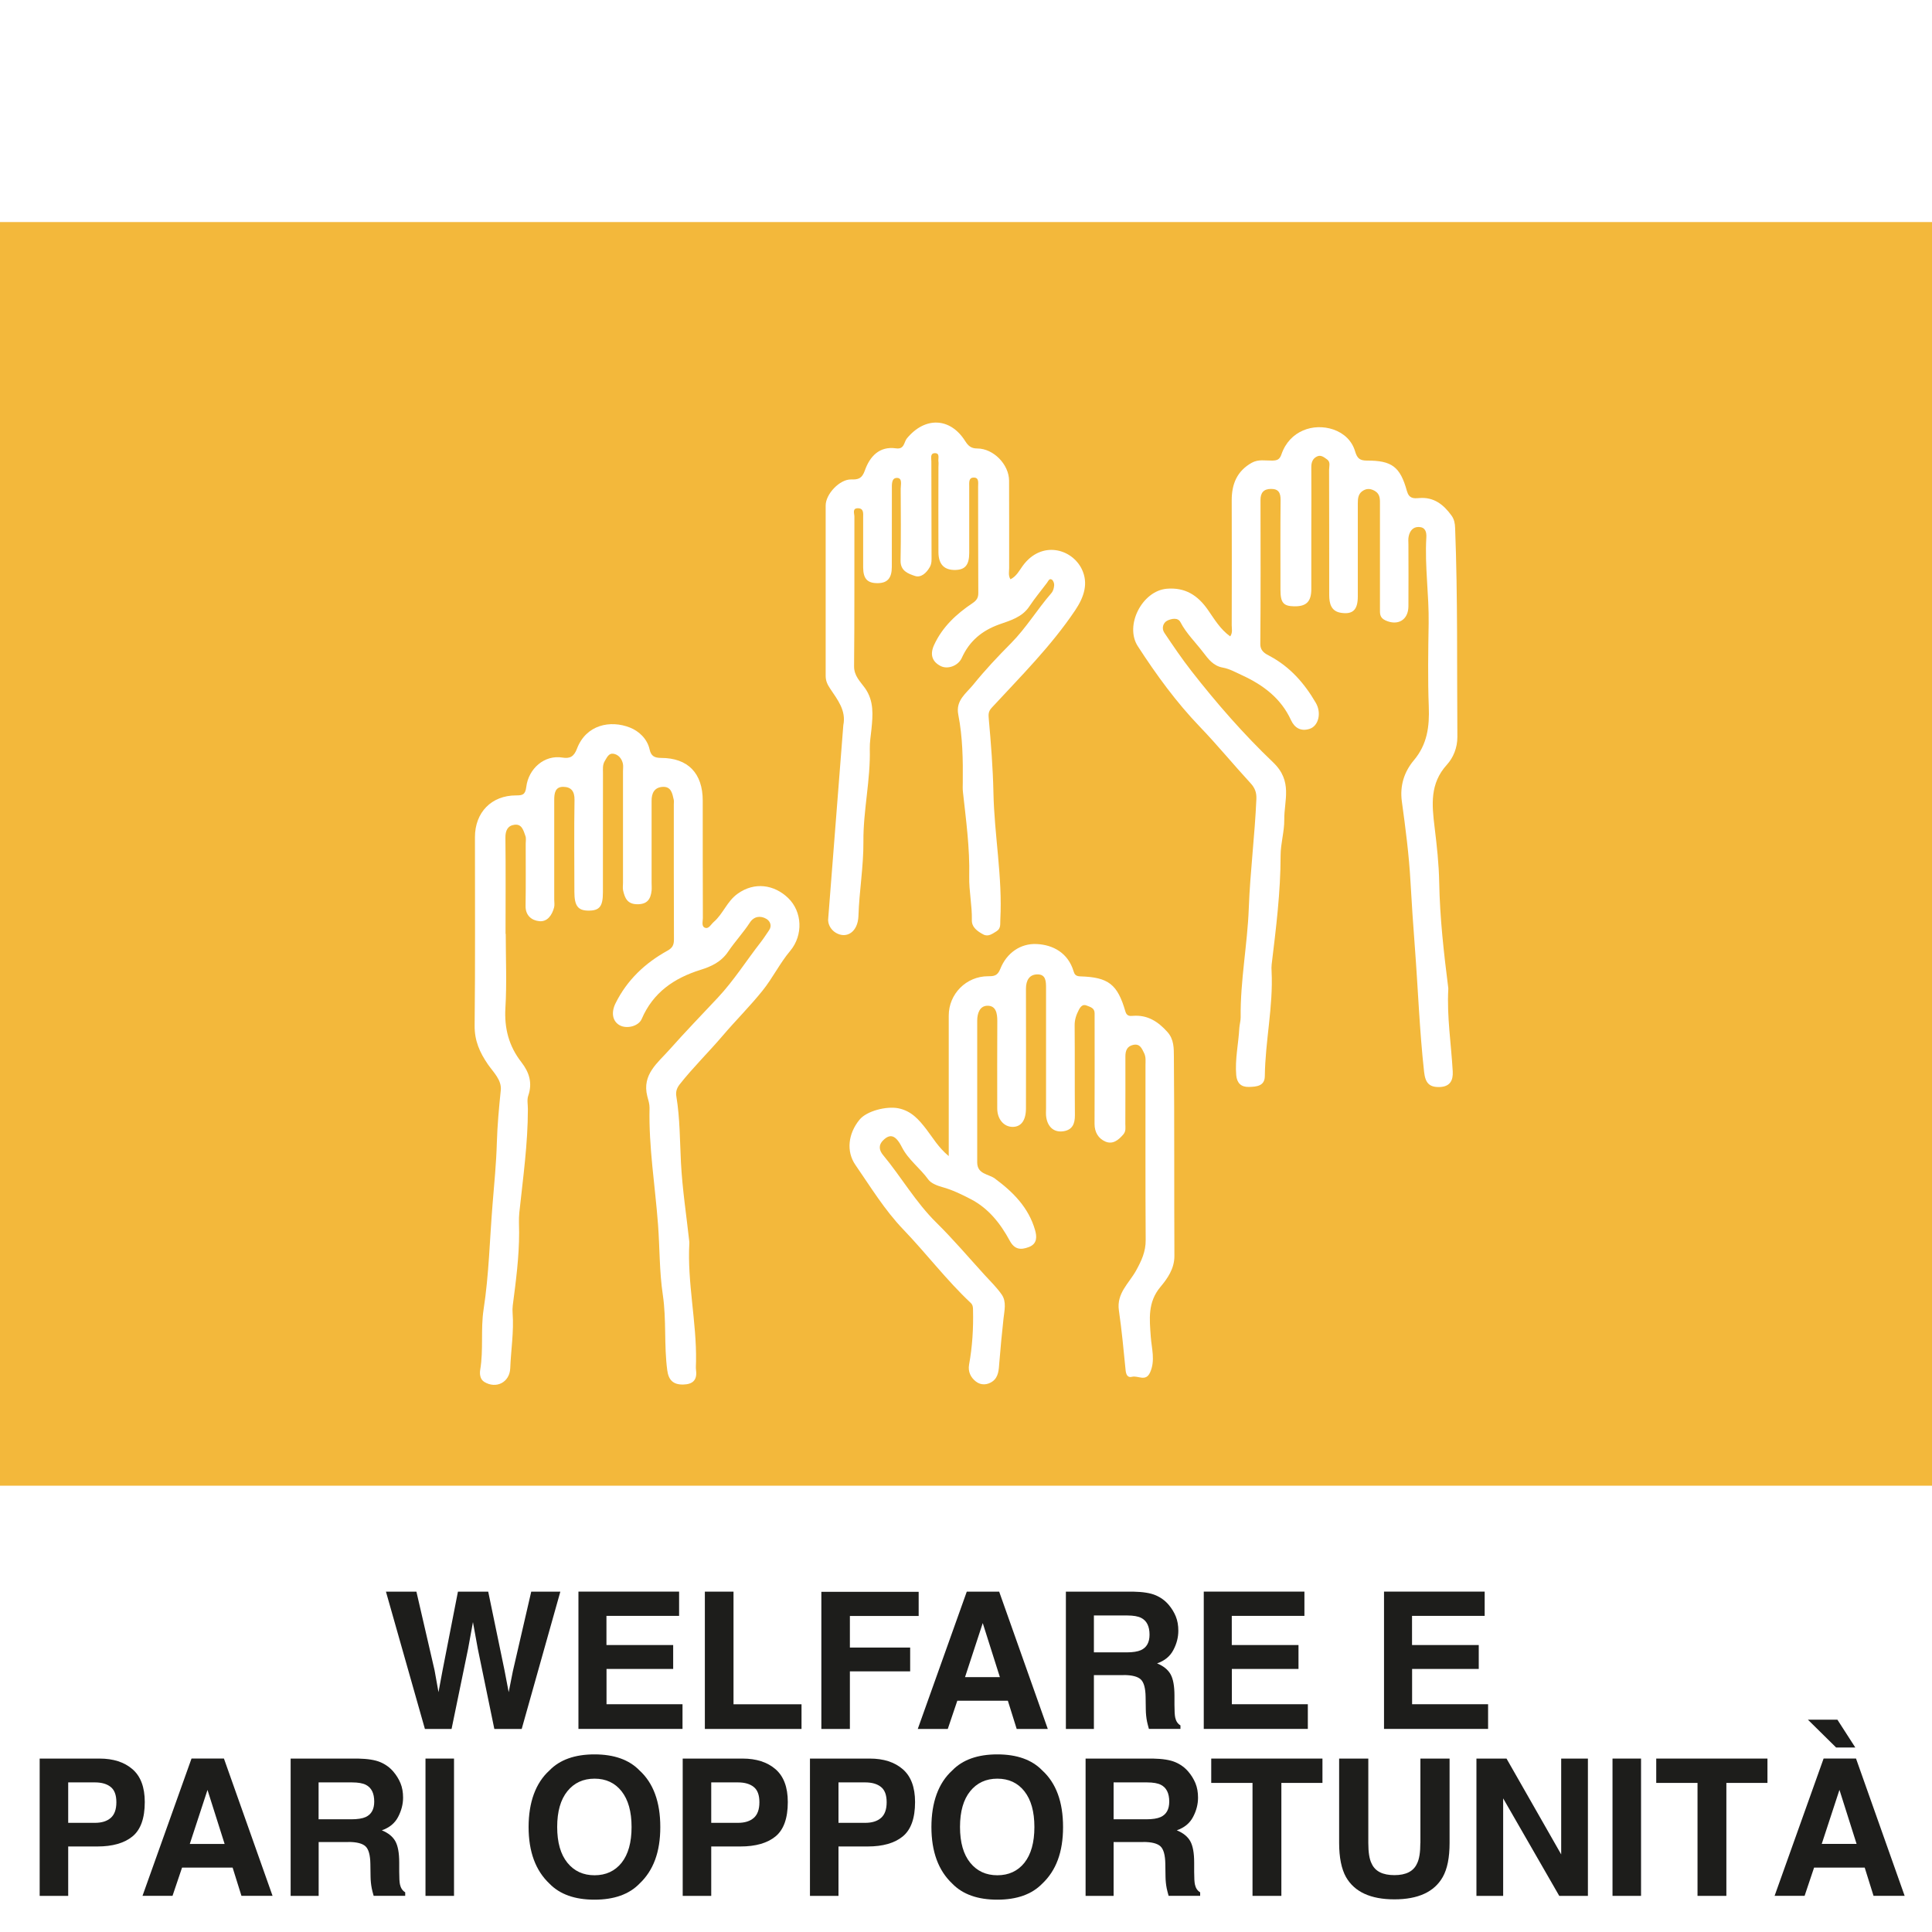
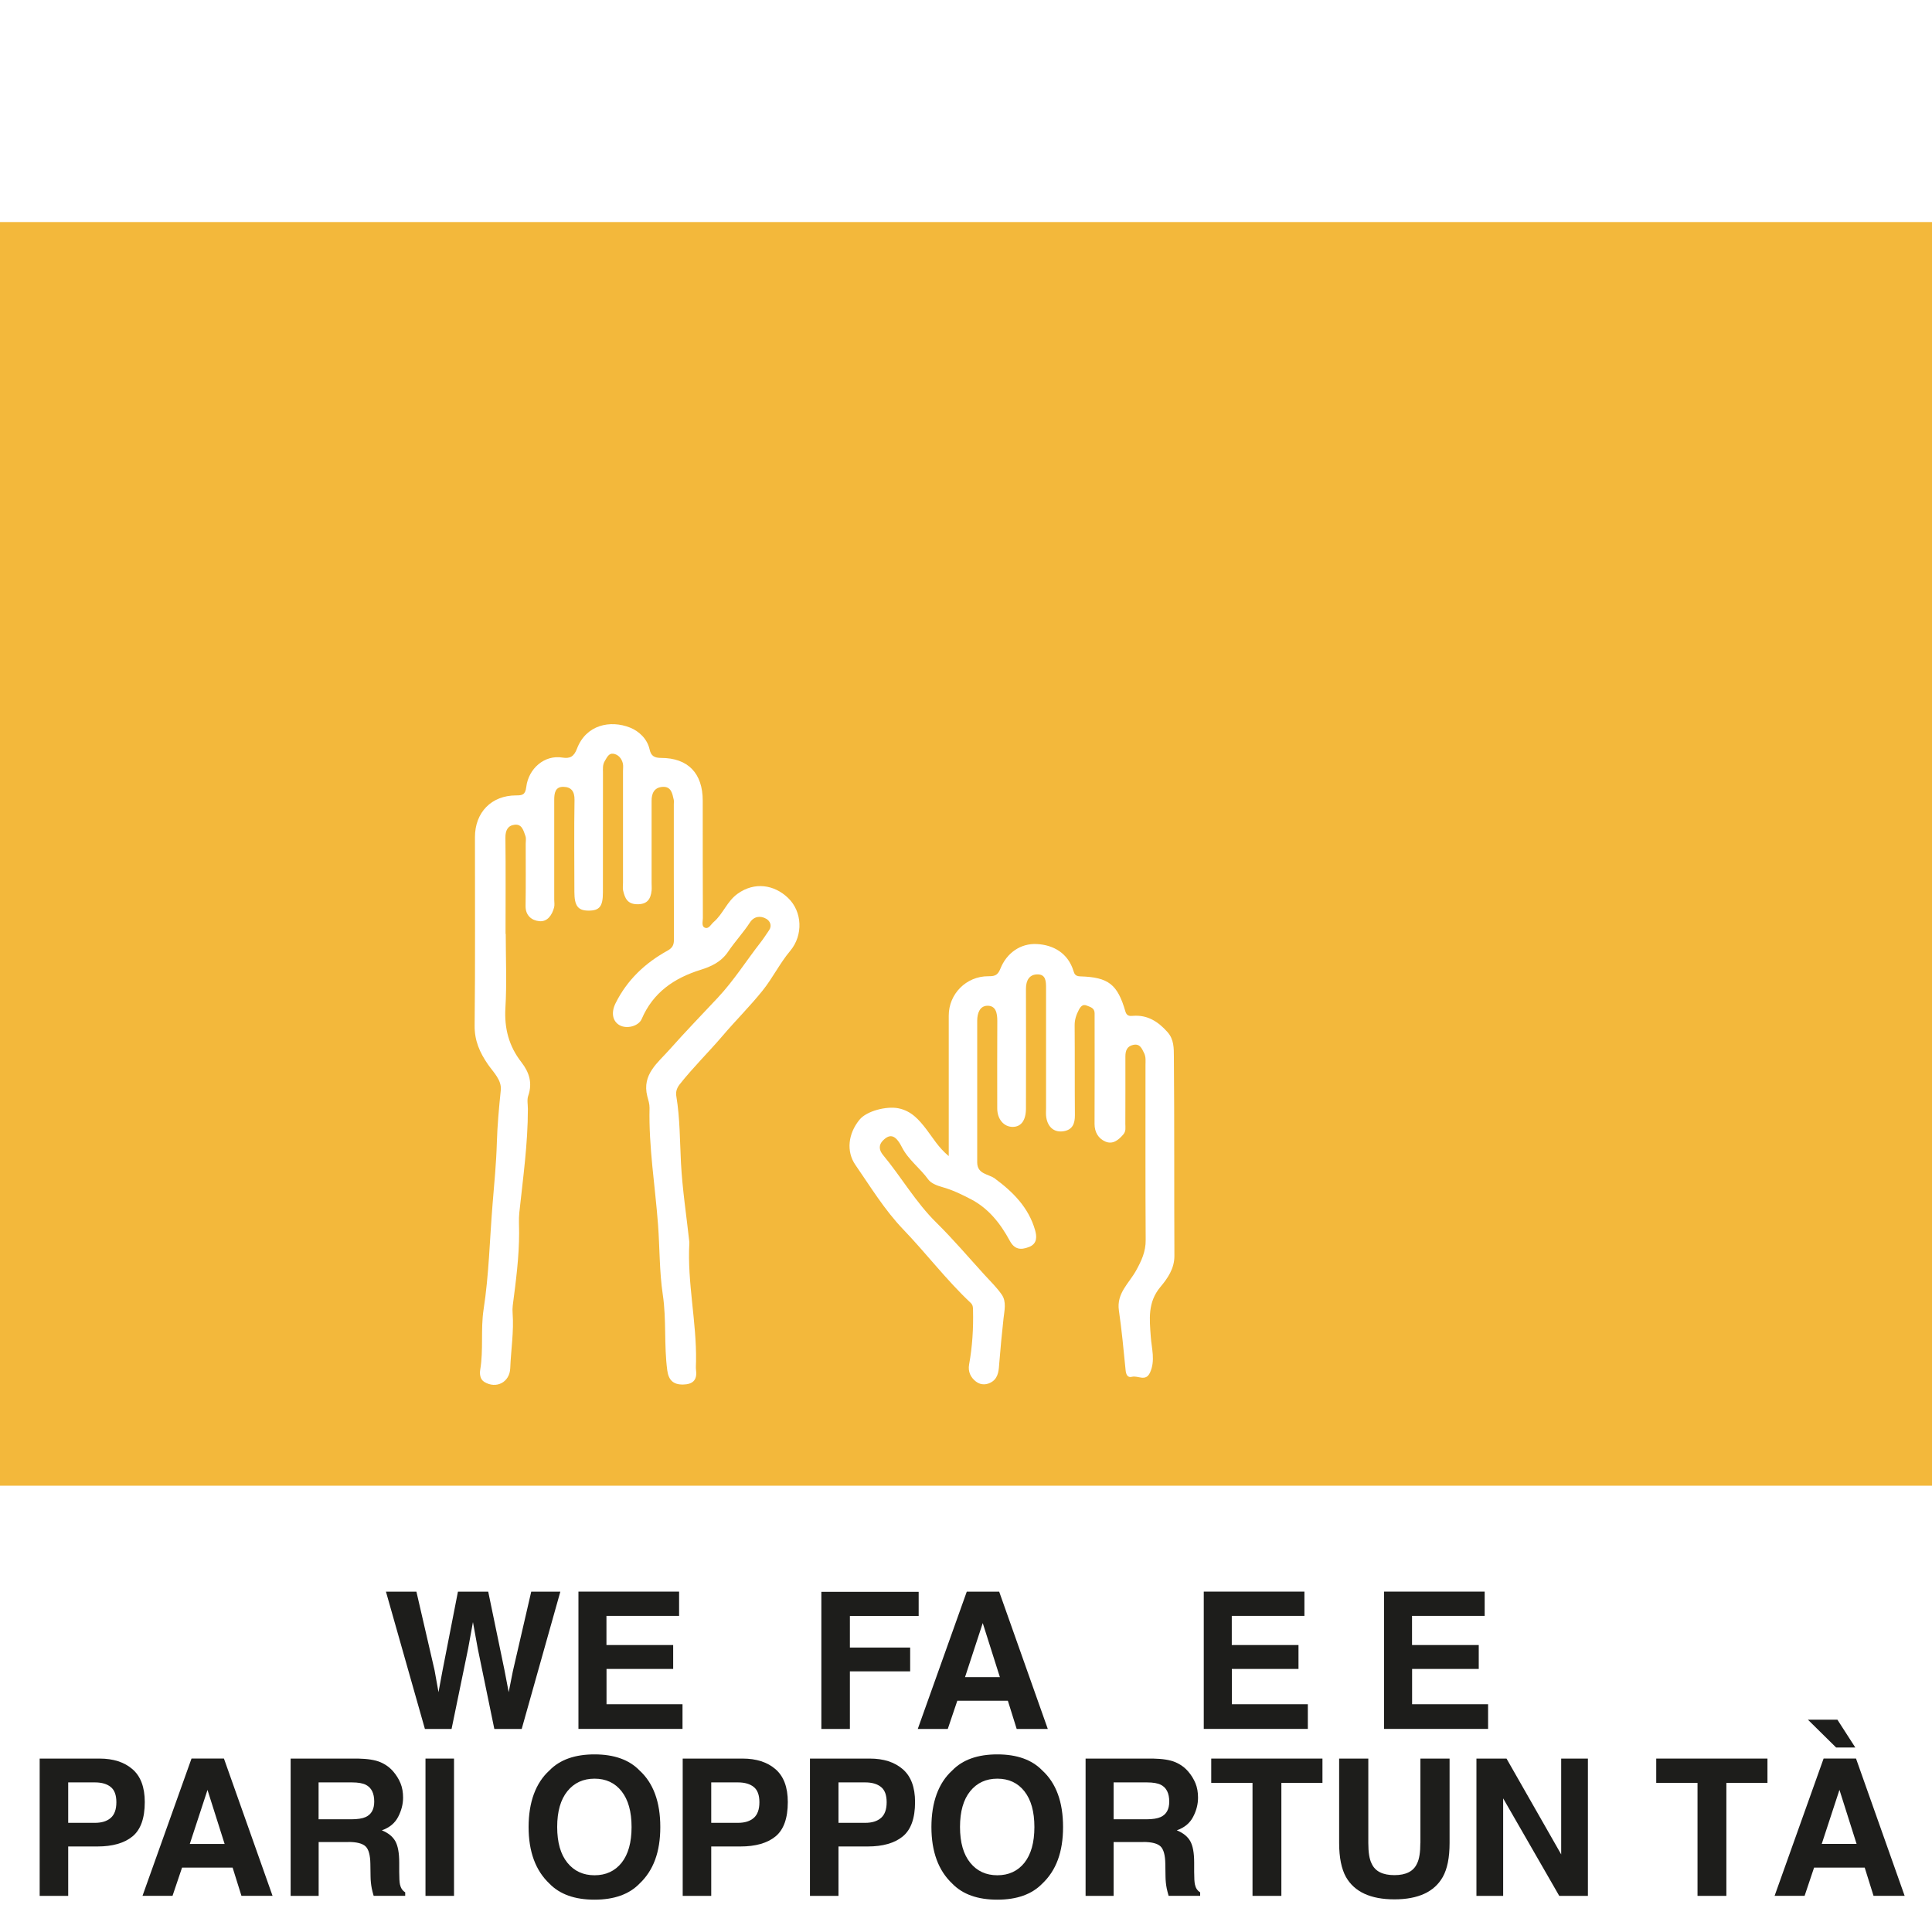
<svg xmlns="http://www.w3.org/2000/svg" viewBox="0 0 300 300">
  <defs>
    <style>
      .cls-1 {
        fill: #f3b83b;
      }

      .cls-2 {
        fill: #fff;
      }

      .cls-3 {
        fill: #1d1d1b;
      }
    </style>
  </defs>
  <g id="banchi">
    <rect class="cls-2" width="300" height="300" />
  </g>
  <g id="SFONDINI_COLORATI" data-name="SFONDINI COLORATI">
    <rect class="cls-1" x="-6.44" y="34.48" width="331.89" height="196.22" />
  </g>
  <g id="Livello_3" data-name="Livello 3">
    <g>
      <path class="cls-2" d="m78.53,144.97c0,3.84.18,7.69-.05,11.52-.19,3.2.54,5.96,2.49,8.46,1.21,1.56,1.74,3.22,1.05,5.21-.21.61-.05,1.36-.05,2.05,0,5.4-.76,10.74-1.33,16.09-.11,1.02-.03,2.06-.03,3.09,0,3.81-.5,7.56-.99,11.33-.05.4-.05.8-.02,1.2.21,2.86-.26,5.69-.37,8.54-.09,2.19-2.17,3.25-4.02,2.13-.71-.43-.74-1.32-.64-1.91.52-3.1.05-6.23.52-9.34.84-5.43.95-10.94,1.4-16.41.26-3.16.57-6.33.66-9.5.08-2.72.33-5.42.61-8.13.17-1.59-1.14-2.79-1.98-4-1.29-1.87-2.11-3.71-2.08-6.08.11-9.74.04-19.49.05-29.23,0-3.85,2.57-6.48,6.38-6.48.97,0,1.44-.07,1.59-1.32.34-2.81,2.8-5.03,5.64-4.55,1.15.19,1.77-.17,2.23-1.38,1.42-3.74,5.19-4.49,8.24-3.28,1.34.53,2.67,1.71,3.04,3.39.22,1.02.74,1.31,1.77,1.32,4.2,0,6.48,2.39,6.48,6.64,0,6.08,0,12.15.02,18.23,0,.54-.27,1.33.39,1.52.55.16.88-.56,1.3-.92,1.47-1.27,2.05-3.2,3.72-4.39,2.63-1.88,5.67-1.4,7.82.66,2.23,2.14,2.36,5.79.34,8.21-1.61,1.91-2.73,4.23-4.3,6.18-1.94,2.42-4.16,4.62-6.18,6.99-2.18,2.56-4.6,4.92-6.69,7.57-.51.65-.62,1.23-.52,1.85.57,3.43.54,6.89.72,10.35.22,4.1.85,8.19,1.3,12.28,0,.06.01.11,0,.17-.34,6.16,1.14,12.22,1.04,18.37,0,.46-.06.92,0,1.37.21,1.57-.56,2.2-2.03,2.22-1.54.02-2.24-.72-2.44-2.22-.52-3.9-.11-7.85-.69-11.72-.54-3.61-.47-7.25-.74-10.87-.45-6.05-1.46-12.05-1.32-18.14.01-.61-.19-1.22-.35-1.82-.86-3.39,1.65-5.2,3.48-7.27,2.43-2.74,4.98-5.37,7.48-8.04,2.49-2.66,4.43-5.75,6.66-8.61.46-.59.86-1.23,1.29-1.85.51-.74.12-1.45-.42-1.77-.9-.53-1.92-.41-2.55.56-1.03,1.58-2.33,2.97-3.37,4.51-1.11,1.65-2.68,2.34-4.28,2.84-4.16,1.3-7.39,3.53-9.16,7.64-.49,1.13-2.33,1.59-3.44.96-1.11-.63-1.32-1.99-.62-3.4,1.8-3.63,4.61-6.27,8.1-8.19.77-.43.97-.91.97-1.74-.03-6.99-.02-13.99-.02-20.98,0-.23.04-.47-.01-.69-.22-1-.41-2.12-1.79-2-1.26.11-1.66,1.02-1.65,2.18,0,4.24,0,8.48,0,12.72,0,.4.04.81,0,1.2-.15,1.32-.66,2.14-2.24,2.12-1.53-.02-1.91-.96-2.18-2.12-.09-.38-.02-.8-.02-1.2,0-5.79,0-11.58,0-17.37,0-.4.07-.82-.03-1.2-.19-.77-.72-1.37-1.47-1.48-.72-.11-.99.58-1.33,1.13-.36.6-.28,1.21-.28,1.83-.01,6.19,0,12.38-.01,18.57,0,2.19-.53,2.84-2.26,2.83-1.62-.01-2.17-.75-2.17-2.92,0-4.76-.06-9.52.02-14.27.02-1.33-.51-2-1.7-2.03-1.32-.04-1.45,1.01-1.45,2.04,0,5.16,0,10.32,0,15.48,0,.4.08.82-.02,1.2-.31,1.19-1.04,2.26-2.29,2.14-1.17-.11-2.17-.86-2.14-2.39.05-3.21.02-6.42.02-9.63,0-.4.09-.84-.04-1.2-.3-.83-.54-1.92-1.72-1.75-1.03.14-1.4.89-1.39,2,.06,4.99.02,9.97.02,14.96h.01Z" />
-       <path class="cls-2" d="m191.02,98.83c.42-.61.24-1.19.24-1.73.02-6.48.02-12.95,0-19.43,0-2.51.82-4.52,3.11-5.81,1.04-.58,2.12-.32,3.18-.34.75-.02,1.15-.13,1.44-.99,1.26-3.66,4.97-4.88,8.04-3.84,1.67.57,2.91,1.76,3.39,3.4.33,1.11.75,1.43,1.85,1.43,3.85-.01,5.15.95,6.19,4.71.33,1.18,1.01,1.19,1.89,1.11,2.29-.2,3.81,1.01,5.05,2.73.41.57.53,1.21.55,1.92.42,10.81.27,21.62.35,32.43.01,1.71-.65,3.25-1.63,4.33-2.66,2.92-2.33,6.22-1.91,9.67.35,2.86.67,5.75.72,8.62.1,5.5.72,10.95,1.41,16.4,0,.06.01.11,0,.17-.23,4.28.45,8.5.69,12.76.08,1.4-.43,2.34-1.95,2.42-1.7.08-2.31-.63-2.5-2.37-.71-6.42-.94-12.88-1.43-19.32-.26-3.39-.49-6.78-.68-10.18-.23-4.17-.77-8.32-1.34-12.46-.34-2.48.38-4.64,1.87-6.41,2.09-2.49,2.43-5.25,2.31-8.33-.16-4.29-.09-8.6-.02-12.89.07-4.46-.62-8.89-.36-13.34.06-.93-.18-1.64-1.18-1.66-.92-.02-1.41.66-1.57,1.51-.08.39-.03.8-.03,1.2,0,3.21.03,6.42,0,9.63-.03,2.14-1.68,3.04-3.58,2.16-.92-.43-.84-1.08-.84-1.82,0-5.39,0-10.77,0-16.16,0-.79.06-1.6-.77-2.1-.58-.34-1.14-.45-1.77-.11-.84.46-.9,1.22-.9,2.03,0,4.81.01,9.63,0,14.44,0,2.07-.75,2.83-2.6,2.55-1.54-.23-1.84-1.43-1.84-2.77,0-6.48,0-12.95-.02-19.43,0-.54.26-1.2-.3-1.61-.45-.32-.95-.76-1.55-.48-.68.31-.92.91-.91,1.69.03,3.27,0,6.53,0,9.8,0,3.04,0,6.07,0,9.11,0,1.96-.78,2.72-2.68,2.68-1.66-.03-2.11-.57-2.11-2.56,0-4.64-.03-9.28.02-13.93.01-1.14-.32-1.75-1.49-1.74-1.12,0-1.64.59-1.63,1.72.01,7.45.04,14.9-.03,22.35-.01,1.17.85,1.55,1.45,1.87,3.17,1.69,5.4,4.24,7.17,7.28.91,1.55.44,3.61-1,4.05-1.33.41-2.3-.16-2.86-1.38-1.56-3.4-4.34-5.46-7.62-6.97-.96-.44-1.93-.99-2.95-1.17-1.49-.26-2.27-1.34-3.05-2.36-1.19-1.56-2.62-2.93-3.55-4.71-.4-.77-1.43-.51-1.99-.25-.68.31-.98,1.2-.5,1.91,1.35,2.01,2.71,4.02,4.2,5.93,3.91,5.01,8.12,9.83,12.69,14.19,3.08,2.94,1.7,5.89,1.73,8.91.02,1.85-.57,3.7-.57,5.55,0,5.69-.71,11.31-1.39,16.94-.04.34-.03.69-.01,1.03.27,5.48-.99,10.85-1.05,16.31-.02,1.54-1.31,1.63-2.47,1.66-1.22.03-1.86-.6-1.97-1.83-.21-2.46.35-4.87.48-7.31.03-.53.21-1.1.21-1.67-.07-5.69,1.05-11.29,1.26-16.93.21-5.68.94-11.32,1.18-16.99.04-.98-.23-1.71-.91-2.44-2.66-2.89-5.15-5.93-7.87-8.76-3.67-3.82-6.76-8.07-9.63-12.5-2.09-3.22.67-8.6,4.49-8.93,2.87-.24,4.82,1.02,6.4,3.29,1.01,1.45,1.92,3.02,3.46,4.11Z" />
      <path class="cls-2" d="m147.32,179.49c0-.97,0-1.58,0-2.19,0-6.53,0-13.07,0-19.6,0-3.37,2.72-6.11,6.11-6.11.91,0,1.47-.05,1.9-1.15.98-2.47,3.14-3.98,5.67-3.85,2.54.13,4.84,1.38,5.7,4.21.13.43.29.79,1.03.81,4.41.13,5.8,1.24,7.02,5.45.21.73.68.72,1.16.68,2.27-.18,3.91.88,5.37,2.51,1.03,1.15.99,2.55,1,3.81.09,10.31.03,20.63.08,30.95.01,1.99-1.08,3.52-2.16,4.81-2.02,2.41-1.7,5.01-1.51,7.73.13,1.86.74,3.72-.12,5.59-.68,1.47-1.87.4-2.8.65-.7.18-.93-.39-.99-1.06-.31-3.09-.59-6.18-1.04-9.25-.39-2.67,1.59-4.23,2.67-6.19.84-1.52,1.51-2.95,1.49-4.75-.06-9.05-.02-18.11-.03-27.16,0-.61.09-1.23-.21-1.85-.37-.75-.66-1.51-1.7-1.28-.95.21-1.21.89-1.21,1.79.01,3.5,0,6.99-.01,10.49,0,.55.13,1.1-.31,1.62-.76.89-1.65,1.6-2.79,1.11-1.08-.47-1.68-1.44-1.68-2.74.03-5.33.01-10.66.01-15.99,0-.4,0-.8,0-1.2,0-.84-.72-.98-1.26-1.2-.57-.23-.92.16-1.19.68-.4.77-.66,1.52-.65,2.42.04,4.64,0,9.28.04,13.93.01,1.31-.37,2.26-1.73,2.49-1.43.24-2.44-.56-2.71-2.1-.09-.5-.04-1.03-.04-1.54,0-6.19-.01-12.38,0-18.57,0-1.04-.02-2.15-1.33-2.14-1.26,0-1.79.93-1.79,2.22.02,6.19.01,12.38,0,18.57,0,1.86-.73,2.88-2.05,2.89-1.38.01-2.41-1.2-2.41-2.87,0-4.53-.02-9.05.01-13.58,0-1.2-.21-2.4-1.57-2.36-1.17.04-1.55,1.21-1.55,2.31,0,7.34.01,14.67,0,22.01,0,1.86,1.77,1.79,2.74,2.51,2.85,2.1,5.24,4.52,6.24,7.99.27.94.41,2.13-.96,2.65-1.27.48-2.22.4-2.97-.99-1.44-2.66-3.29-5.02-6.05-6.45-1.42-.74-2.89-1.45-4.42-1.87-.87-.24-1.76-.61-2.17-1.17-1.27-1.77-3.1-3.05-4.11-5.04-.97-1.91-1.84-2.11-2.9-1.06-.82.82-.57,1.62-.02,2.29,2.84,3.42,5.06,7.33,8.27,10.49,2.62,2.58,5.01,5.4,7.49,8.12.92,1.01,1.91,1.96,2.68,3.08.75,1.09.4,2.47.27,3.66-.25,2.31-.48,4.61-.66,6.92-.08,1.02-.1,2.21-1.06,2.89-.79.56-1.78.62-2.56.02-.82-.63-1.27-1.54-1.07-2.65.51-2.8.68-5.63.61-8.47,0-.4-.02-.78-.36-1.1-3.76-3.53-6.88-7.66-10.44-11.37-2.93-3.05-5.09-6.62-7.46-10.05-1.45-2.1-1.14-4.85.63-7.02,1.12-1.38,4.21-2.14,6.03-1.78,2.04.41,3.21,1.78,4.36,3.27,1.01,1.31,1.82,2.77,3.45,4.14Z" />
-       <path class="cls-2" d="m130.95,112.61c.47-2.29-.91-3.97-2.03-5.66-.44-.66-.71-1.22-.71-1.99.01-8.82,0-17.65,0-26.47,0-1.79,2.2-4.09,3.95-4.04,1.12.03,1.69-.13,2.14-1.41.75-2.12,2.22-3.8,4.84-3.42,1.31.19,1.22-.99,1.67-1.53,2.8-3.42,6.74-3.3,9.07.41.47.74.92,1.14,1.87,1.14,2.51,0,4.93,2.48,4.94,5,.03,4.53,0,9.05.01,13.58,0,.54-.16,1.12.2,1.73.94-.45,1.39-1.38,1.91-2.09,2.91-3.99,7.64-2.67,9.18.53,1.03,2.16.38,4.27-1.04,6.38-3.74,5.57-8.45,10.25-12.96,15.13-.52.56-.52,1.02-.45,1.76.34,3.79.64,7.59.72,11.39.13,6.59,1.42,13.12,1.07,19.73-.04.67.13,1.39-.6,1.83-.63.38-1.27.9-2.04.49-.89-.47-1.81-1.11-1.78-2.21.05-2.29-.46-4.52-.41-6.81.1-4.37-.49-8.71-.97-13.05-.06-.51-.04-1.03-.03-1.55.04-3.52-.02-7.05-.7-10.52-.43-2.21,1.23-3.29,2.33-4.65,1.82-2.25,3.81-4.37,5.84-6.41,2.38-2.4,4.08-5.26,6.26-7.77.34-.39.42-.82.46-1.25.03-.29-.14-.74-.36-.88-.39-.24-.55.21-.74.48-.91,1.22-1.9,2.39-2.74,3.66-1.12,1.71-2.98,2.21-4.67,2.81-2.71.97-4.65,2.59-5.83,5.2-.55,1.23-2.17,1.83-3.27,1.28-1.35-.68-1.71-1.8-1.04-3.27,1.29-2.81,3.47-4.83,5.97-6.5.65-.44.91-.84.9-1.61-.03-5.5-.02-11-.03-16.5,0-.59.18-1.46-.76-1.39-.72.05-.62.8-.62,1.38.01,3.44.01,6.88,0,10.31,0,1.84-.61,2.6-2.09,2.65-1.75.06-2.67-.82-2.69-2.73-.03-4.41,0-8.82,0-13.24,0-.29.04-.58,0-.86-.08-.5.29-1.35-.61-1.3-.7.04-.49.8-.49,1.27,0,4.87.01,9.74.03,14.61,0,.62.06,1.23-.28,1.82-.53.92-1.37,1.68-2.31,1.36-1-.34-2.25-.76-2.22-2.37.07-3.72.04-7.45.02-11.17,0-.63.31-1.69-.6-1.68-.86.01-.77,1.06-.77,1.8,0,4.01,0,8.02-.01,12.03,0,1.72-.68,2.5-2.18,2.51-1.61.02-2.26-.68-2.27-2.45,0-2.58,0-5.16,0-7.74,0-.61.13-1.41-.78-1.44-.96-.02-.58.82-.58,1.29-.02,7.74.03,15.47-.05,23.21-.02,1.54.97,2.41,1.69,3.42,1.43,2.01,1.22,4.22,1.01,6.38-.1,1.01-.28,2.02-.26,3.04.13,4.84-1.03,9.6-.99,14.41.03,3.88-.65,7.69-.77,11.55-.08,2.48-1.82,3.61-3.5,2.63-.9-.53-1.31-1.52-1.19-2.29" />
    </g>
    <g>
      <path class="cls-3" d="m82.48,247.15h4.53l-6,21.32h-4.25l-2.57-12.47-.75-4.12-.75,4.12-2.57,12.47h-4.14l-6.05-21.32h4.73l2.82,12.21.61,3.4.62-3.33,2.4-12.28h4.7l2.53,12.21.65,3.4.65-3.27,2.85-12.34Z" />
      <path class="cls-3" d="m104.54,259.15h-10.36v5.48h11.8v3.83h-16.16v-21.32h15.63v3.77h-11.28v4.53h10.36v3.7Z" />
-       <path class="cls-3" d="m109.45,247.15h4.45v17.49h10.56v3.83h-15.01v-21.32Z" />
      <path class="cls-3" d="m142.66,250.93h-10.69v4.9h9.36v3.7h-9.36v8.94h-4.43v-21.29h15.11v3.75Z" />
      <path class="cls-3" d="m156.5,264.09h-7.85l-1.48,4.38h-4.66l7.61-21.32h5.03l7.55,21.32h-4.83l-1.37-4.38Zm-1.24-3.67l-2.66-8.39-2.75,8.39h5.41Z" />
-       <path class="cls-3" d="m174.46,260.11h-4.6v8.36h-4.35v-21.32h10.46c1.5.03,2.64.21,3.45.55.81.34,1.49.83,2.05,1.49.46.54.83,1.14,1.1,1.79.27.66.4,1.4.4,2.24,0,1.01-.25,2.01-.77,2.99-.51.98-1.35,1.67-2.53,2.08.98.4,1.68.96,2.09,1.68.41.73.61,1.84.61,3.33v1.43c0,.97.04,1.63.12,1.98.12.55.38.95.81,1.21v.54h-4.9c-.13-.47-.23-.85-.29-1.14-.12-.6-.18-1.21-.19-1.84l-.03-1.98c-.02-1.36-.27-2.27-.75-2.72-.48-.45-1.37-.68-2.68-.68Zm2.71-3.88c.89-.41,1.33-1.21,1.33-2.4,0-1.29-.43-2.16-1.29-2.6-.48-.25-1.21-.38-2.17-.38h-5.18v5.73h5.05c1,0,1.75-.12,2.26-.35Z" />
      <path class="cls-3" d="m201.64,259.15h-10.36v5.48h11.8v3.83h-16.16v-21.32h15.63v3.77h-11.28v4.53h10.36v3.7Z" />
      <path class="cls-3" d="m229.63,259.15h-10.36v5.48h11.8v3.83h-16.16v-21.32h15.63v3.77h-11.28v4.53h10.36v3.7Z" />
      <path class="cls-3" d="m15.12,286.72h-4.53v7.67h-4.43v-21.32h9.29c2.14,0,3.85.55,5.12,1.65,1.27,1.1,1.91,2.8,1.91,5.1,0,2.52-.64,4.3-1.91,5.34-1.27,1.04-3.09,1.56-5.45,1.56Zm2.08-4.44c.58-.51.87-1.32.87-2.43s-.29-1.9-.88-2.37c-.58-.47-1.4-.71-2.45-.71h-4.15v6.28h4.15c1.05,0,1.87-.25,2.46-.77Z" />
      <path class="cls-3" d="m36.12,290h-7.85l-1.48,4.38h-4.66l7.61-21.32h5.03l7.55,21.32h-4.83l-1.37-4.38Zm-1.24-3.67l-2.66-8.39-2.75,8.39h5.41Z" />
      <path class="cls-3" d="m54.08,286.03h-4.6v8.36h-4.35v-21.32h10.46c1.49.03,2.64.21,3.45.55.81.34,1.49.83,2.05,1.49.46.54.83,1.14,1.1,1.79.27.66.4,1.4.4,2.24,0,1.01-.26,2.01-.77,2.99s-1.35,1.67-2.53,2.08c.98.4,1.68.96,2.09,1.68.41.73.61,1.84.61,3.33v1.43c0,.97.04,1.63.12,1.98.12.55.39.95.81,1.21v.54h-4.9c-.14-.47-.23-.85-.29-1.14-.12-.6-.18-1.21-.19-1.84l-.03-1.98c-.02-1.36-.27-2.27-.75-2.72-.48-.45-1.37-.68-2.68-.68Zm2.7-3.88c.89-.41,1.33-1.21,1.33-2.4,0-1.29-.43-2.16-1.29-2.6-.48-.25-1.21-.38-2.17-.38h-5.18v5.73h5.05c1,0,1.75-.12,2.26-.35Z" />
      <path class="cls-3" d="m66.07,273.07h4.43v21.32h-4.43v-21.32Z" />
      <path class="cls-3" d="m92.31,294.98c-3.05,0-5.38-.83-6.99-2.49-2.16-2.03-3.24-4.97-3.24-8.79s1.08-6.84,3.24-8.79c1.61-1.66,3.94-2.49,6.99-2.49s5.38.83,6.99,2.49c2.15,1.96,3.23,4.89,3.23,8.79s-1.08,6.76-3.23,8.79c-1.61,1.66-3.94,2.49-6.99,2.49Zm4.21-5.73c1.03-1.3,1.55-3.15,1.55-5.55s-.52-4.24-1.55-5.55-2.44-1.96-4.2-1.96-3.17.65-4.22,1.95c-1.05,1.3-1.58,3.15-1.58,5.55s.53,4.25,1.58,5.55c1.05,1.3,2.46,1.95,4.22,1.95s3.17-.65,4.21-1.95Z" />
      <path class="cls-3" d="m114.97,286.72h-4.53v7.67h-4.43v-21.32h9.29c2.14,0,3.85.55,5.12,1.65,1.27,1.1,1.91,2.8,1.91,5.1,0,2.52-.64,4.3-1.91,5.34-1.27,1.04-3.09,1.56-5.45,1.56Zm2.08-4.44c.58-.51.87-1.32.87-2.43s-.29-1.9-.88-2.37c-.58-.47-1.4-.71-2.45-.71h-4.15v6.28h4.15c1.05,0,1.87-.25,2.46-.77Z" />
      <path class="cls-3" d="m134.73,286.72h-4.53v7.67h-4.43v-21.32h9.29c2.14,0,3.85.55,5.12,1.65,1.27,1.1,1.91,2.8,1.91,5.1,0,2.52-.64,4.3-1.91,5.34-1.27,1.04-3.09,1.56-5.45,1.56Zm2.08-4.44c.58-.51.87-1.32.87-2.43s-.29-1.9-.88-2.37c-.58-.47-1.4-.71-2.45-.71h-4.15v6.28h4.15c1.05,0,1.87-.25,2.46-.77Z" />
      <path class="cls-3" d="m154.86,294.98c-3.05,0-5.38-.83-6.99-2.49-2.16-2.03-3.24-4.97-3.24-8.79s1.08-6.84,3.24-8.79c1.61-1.66,3.94-2.49,6.99-2.49s5.37.83,6.98,2.49c2.15,1.96,3.23,4.89,3.23,8.79s-1.08,6.76-3.23,8.79c-1.61,1.66-3.94,2.49-6.98,2.49Zm4.21-5.73c1.03-1.3,1.55-3.15,1.55-5.55s-.52-4.24-1.55-5.55-2.44-1.96-4.2-1.96-3.17.65-4.22,1.95c-1.05,1.3-1.58,3.15-1.58,5.55s.53,4.25,1.58,5.55c1.05,1.3,2.46,1.95,4.22,1.95s3.17-.65,4.21-1.95Z" />
      <path class="cls-3" d="m177.52,286.03h-4.6v8.36h-4.35v-21.32h10.46c1.5.03,2.64.21,3.45.55.81.34,1.49.83,2.05,1.49.46.54.83,1.14,1.1,1.79.27.66.4,1.4.4,2.24,0,1.01-.25,2.01-.77,2.99-.51.98-1.35,1.67-2.53,2.08.98.4,1.68.96,2.09,1.68.41.73.61,1.84.61,3.33v1.43c0,.97.04,1.63.12,1.98.12.55.38.95.81,1.21v.54h-4.9c-.13-.47-.23-.85-.29-1.14-.12-.6-.18-1.21-.19-1.84l-.03-1.98c-.02-1.36-.27-2.27-.75-2.72-.48-.45-1.37-.68-2.68-.68Zm2.71-3.88c.89-.41,1.33-1.21,1.33-2.4,0-1.29-.43-2.16-1.29-2.6-.48-.25-1.21-.38-2.17-.38h-5.18v5.73h5.05c1,0,1.75-.12,2.26-.35Z" />
      <path class="cls-3" d="m205.35,273.07v3.78h-6.38v17.54h-4.48v-17.54h-6.41v-3.78h17.27Z" />
      <path class="cls-3" d="m220.56,286.17v-13.1h4.53v13.1c0,2.27-.35,4.03-1.06,5.29-1.31,2.31-3.81,3.47-7.51,3.47s-6.2-1.16-7.52-3.47c-.7-1.26-1.06-3.03-1.06-5.29v-13.1h4.53v13.1c0,1.47.17,2.54.52,3.21.54,1.2,1.72,1.79,3.53,1.79s2.97-.6,3.51-1.79c.35-.67.52-1.75.52-3.21Z" />
      <path class="cls-3" d="m246.58,294.39h-4.46l-8.71-15.14v15.14h-4.15v-21.32h4.67l8.49,14.88v-14.88h4.15v21.32Z" />
-       <path class="cls-3" d="m250.39,273.07h4.43v21.32h-4.43v-21.32Z" />
      <path class="cls-3" d="m274.45,273.07v3.78h-6.38v17.54h-4.48v-17.54h-6.41v-3.78h17.27Z" />
      <path class="cls-3" d="m289.54,290h-7.85l-1.47,4.38h-4.66l7.61-21.32h5.03l7.55,21.32h-4.83l-1.37-4.38Zm-8.81-22.97h4.58l2.78,4.32h-2.98l-4.38-4.32Zm7.56,19.29l-2.66-8.39-2.75,8.39h5.41Z" />
    </g>
  </g>
</svg>